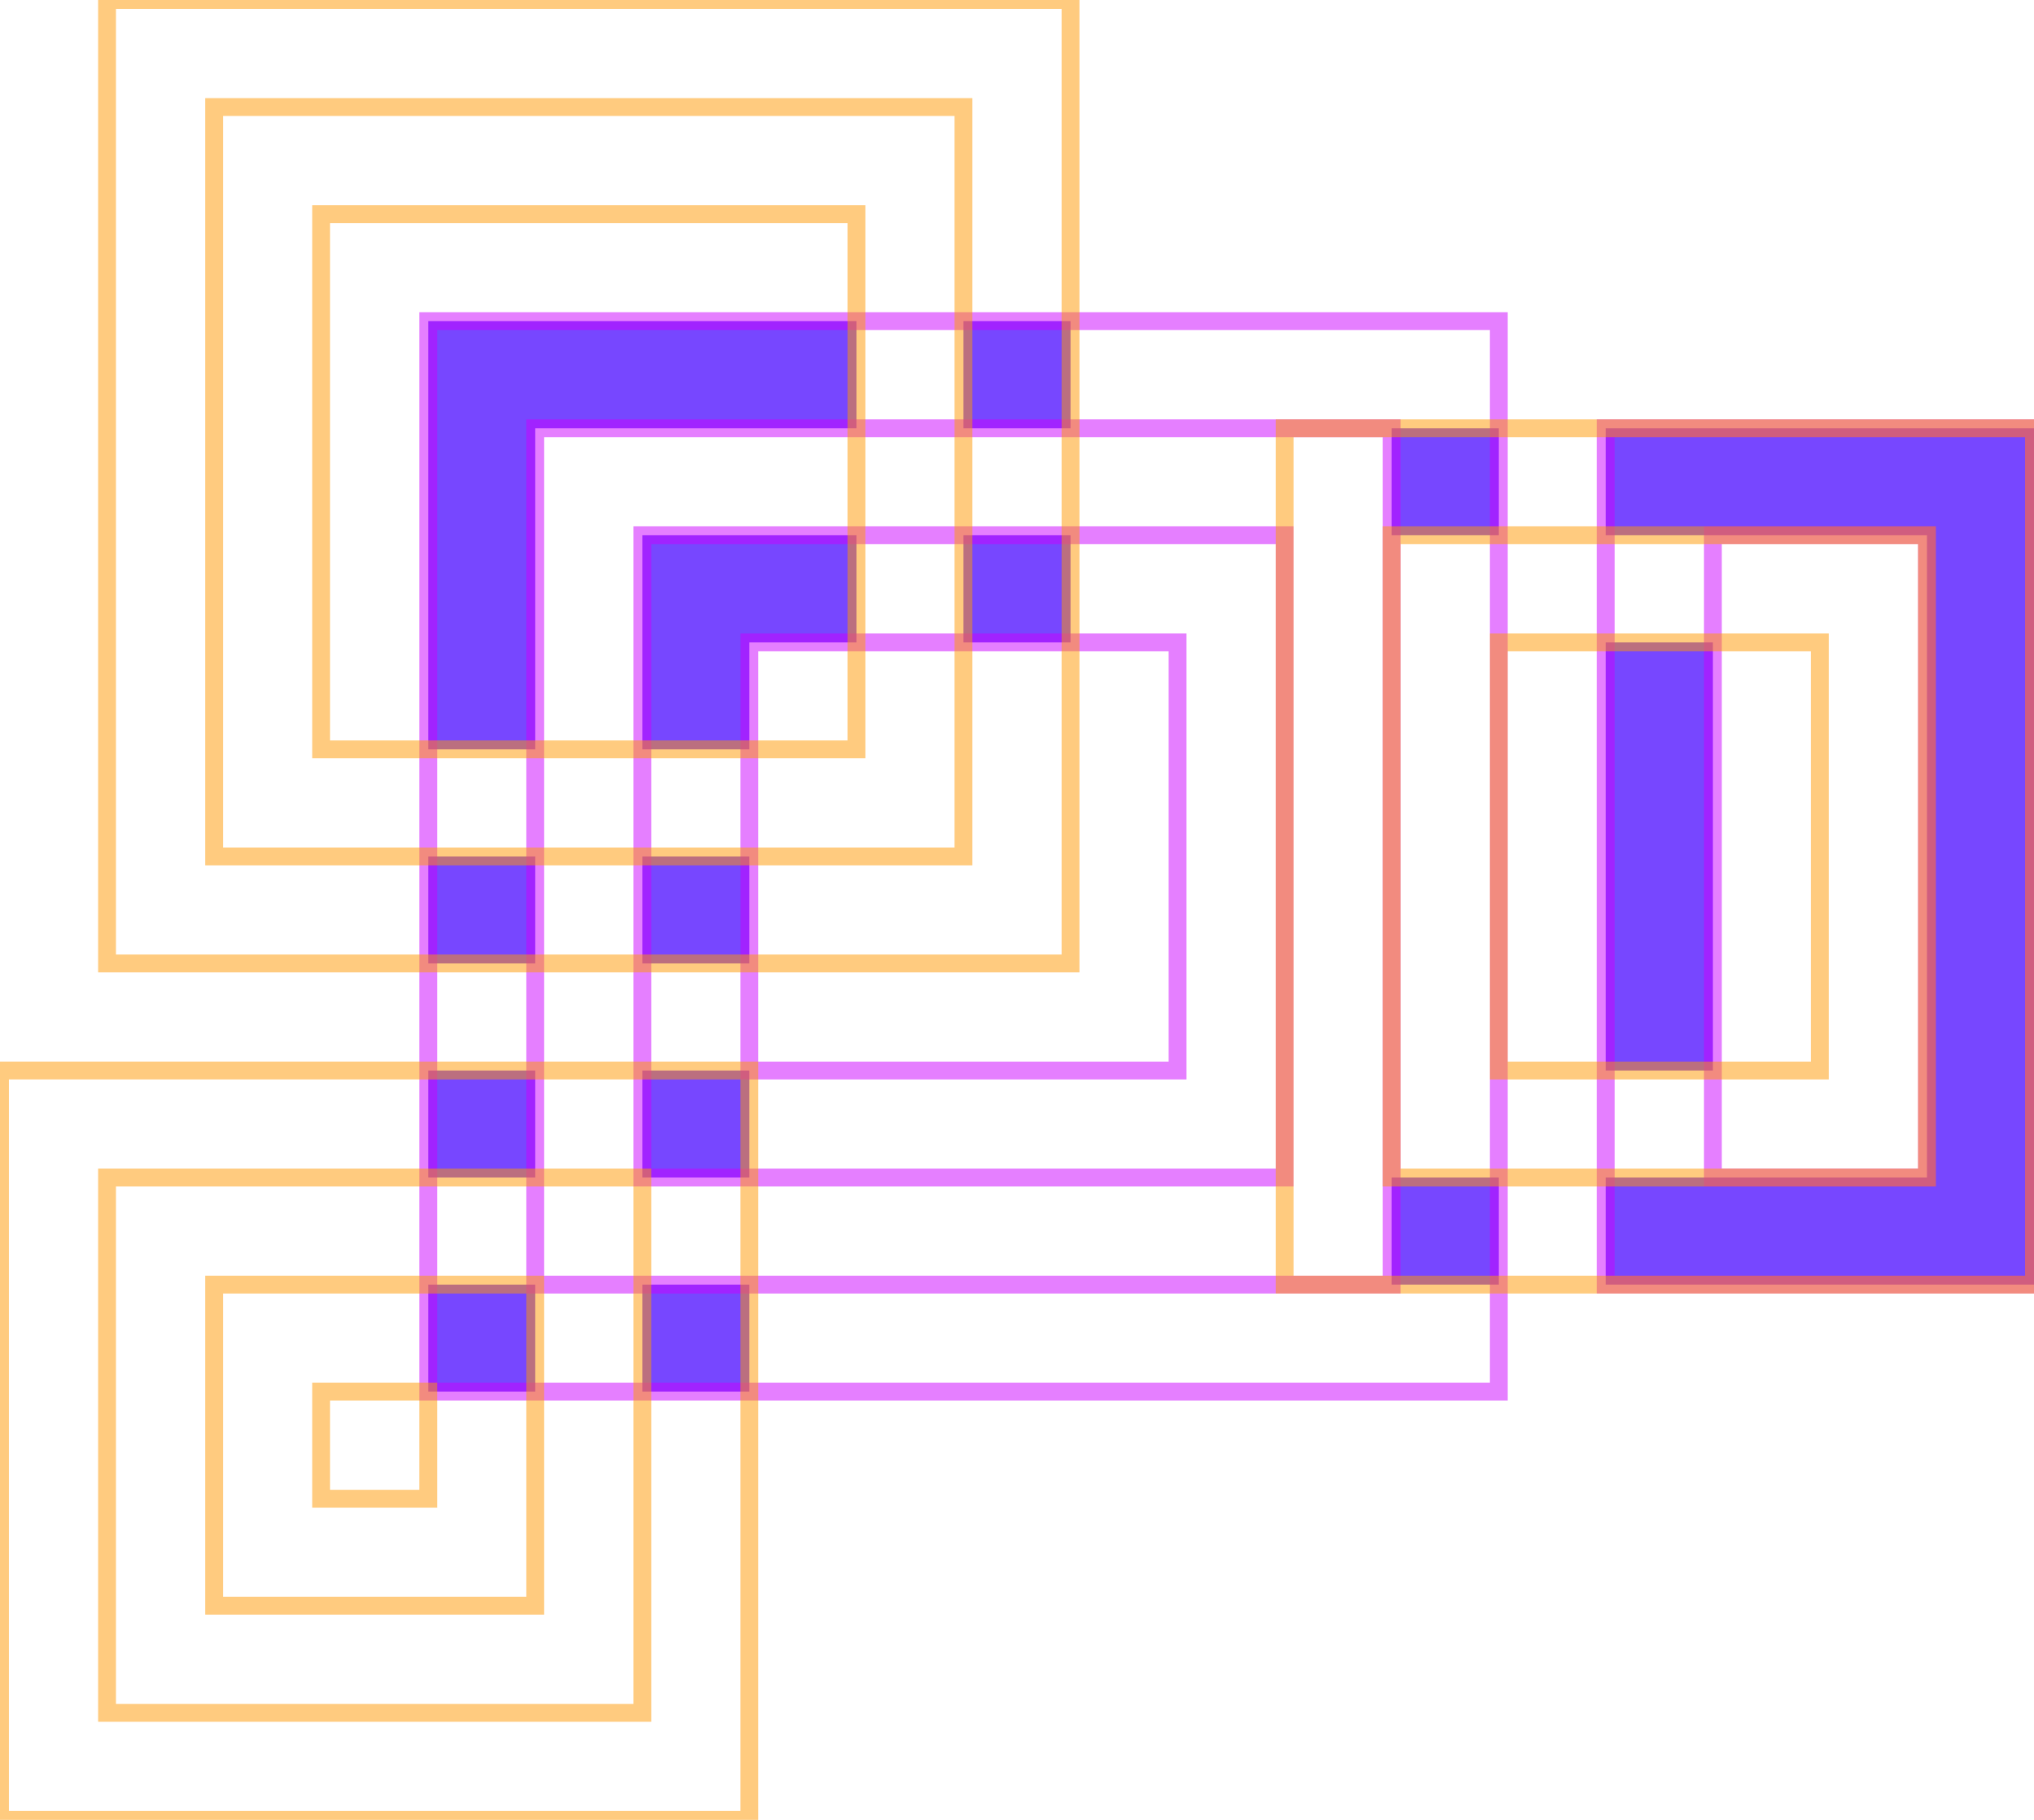
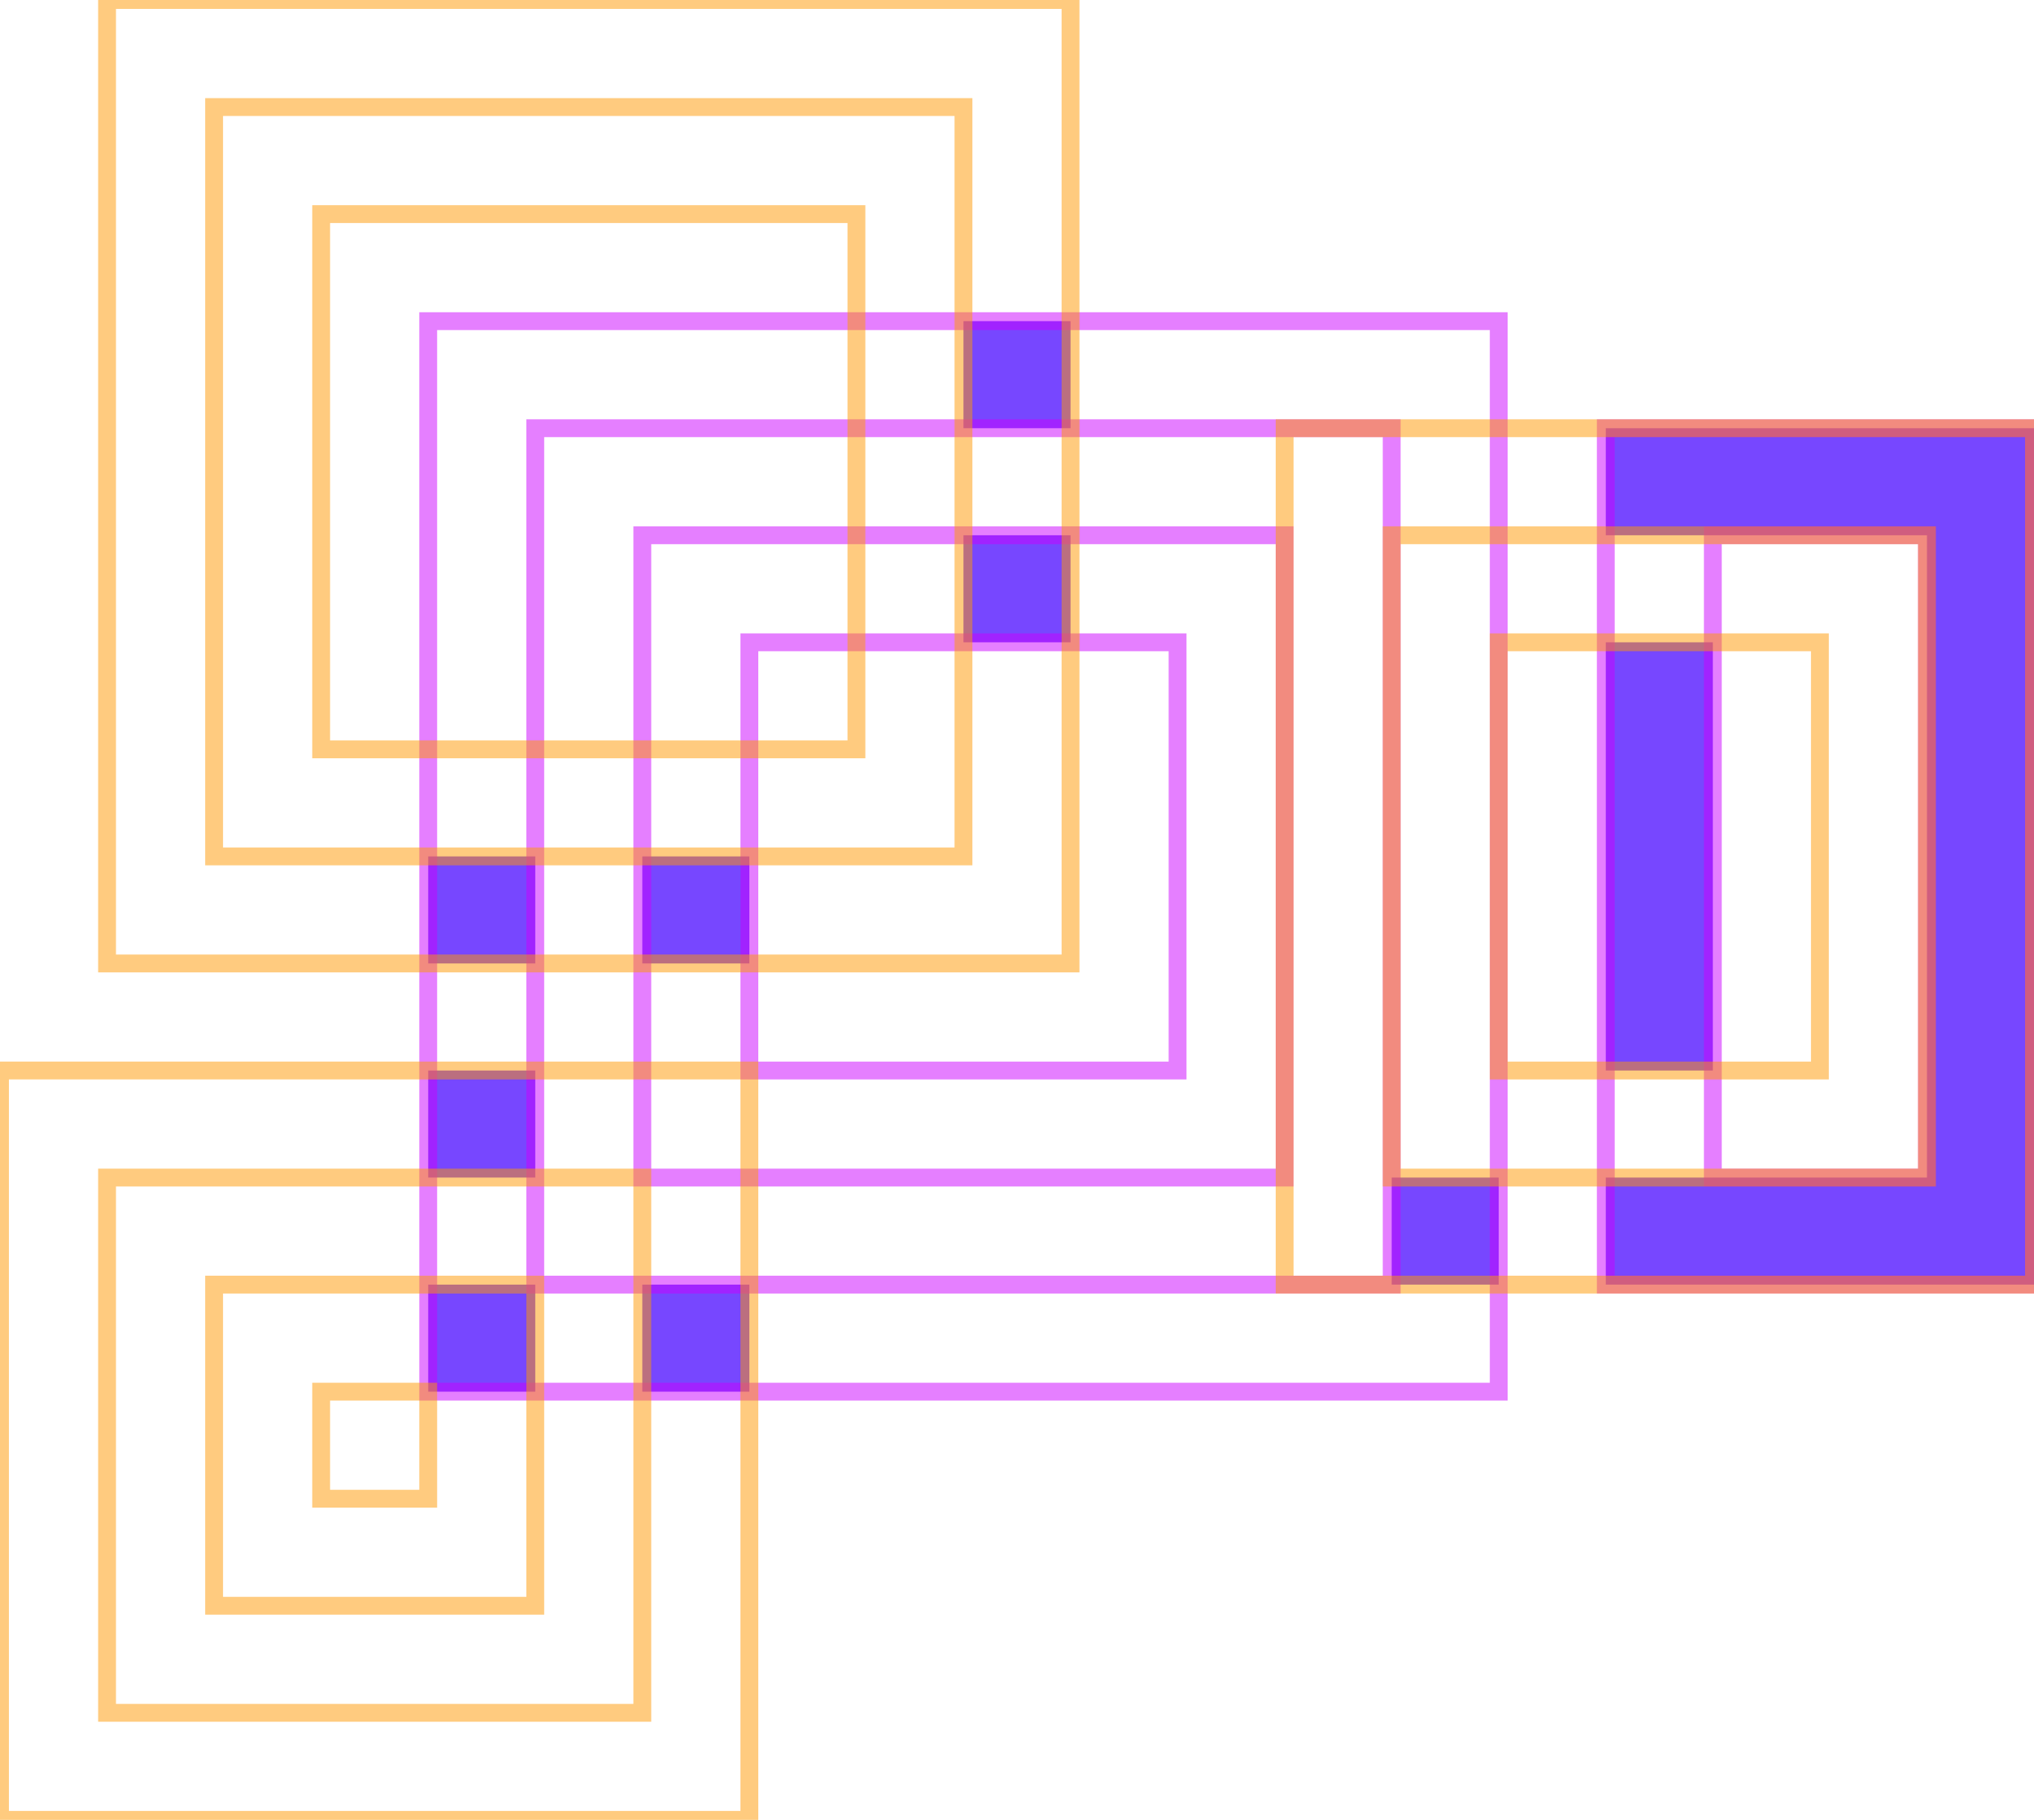
<svg xmlns="http://www.w3.org/2000/svg" width="570" height="510" viewBox="0 0 570 510" fill="none">
  <g clip-path="url(#clip0_30_2)">
-     <path d="M120 90V210H150V120H240V90H120Z" fill="#7747FF" />
    <path d="M300 90V120H270V90H300Z" fill="#7747FF" />
-     <path d="M420 150H390V120H420V150Z" fill="#7747FF" />
    <path d="M420 360H390V330H420V360Z" fill="#7747FF" />
    <path d="M180 390V360H210V390H180Z" fill="#7747FF" />
    <path d="M120 390V360H150V390H120Z" fill="#7747FF" />
    <path d="M120 300H150V330H120V300Z" fill="#7747FF" />
    <path d="M120 240H150V270H120V240Z" fill="#7747FF" />
-     <path d="M180 330H210V300H180V330Z" fill="#7747FF" />
    <path d="M180 240H210V270H180V240Z" fill="#7747FF" />
-     <path d="M180 150H240V180H210V210H180V150Z" fill="#7747FF" />
    <path d="M300 150V180H270V150H300Z" fill="#7747FF" />
    <path d="M450 360H570V120H450V150H540V330H450V360Z" fill="#7747FF" />
    <path d="M450 180H480V300H450V180Z" fill="#7747FF" />
    <path opacity="0.5" d="M120 90H420V390H120V90Z" stroke="#CC00FF" stroke-width="5" />
    <path opacity="0.5" d="M150 120H390V360H150V120Z" stroke="#CC00FF" stroke-width="5" />
    <path opacity="0.5" d="M180 330V150H360V330H180Z" stroke="#CC00FF" stroke-width="5" />
    <path opacity="0.5" d="M330 300V180H210V300H330Z" stroke="#CC00FF" stroke-width="5" />
    <path opacity="0.5" d="M570 120V360H450V120H570Z" stroke="#CC00FF" stroke-width="5" />
    <path opacity="0.5" d="M480 150V330H540V150H480Z" stroke="#CC00FF" stroke-width="5" />
    <path opacity="0.5" d="M240 210V60H90V210H240Z" stroke="#FF9900" stroke-width="5" />
    <path opacity="0.5" d="M270 240H60V30H270V240Z" stroke="#FF9900" stroke-width="5" />
    <path opacity="0.5" d="M300 270H30V0H300V270Z" stroke="#FF9900" stroke-width="5" />
    <path opacity="0.5" d="M210 300H0V510H210V300Z" stroke="#FF9900" stroke-width="5" />
    <path opacity="0.5" d="M180 330H30V480H180V330Z" stroke="#FF9900" stroke-width="5" />
    <path opacity="0.5" d="M150 360H60V450H150V360Z" stroke="#FF9900" stroke-width="5" />
    <path opacity="0.5" d="M120 390H90V420H120V390Z" stroke="#FF9900" stroke-width="5" />
    <path opacity="0.5" d="M360 120V360H570V120H360Z" stroke="#FF9900" stroke-width="5" />
    <path opacity="0.5" d="M390 150V330H540V150H390Z" stroke="#FF9900" stroke-width="5" />
    <path opacity="0.5" d="M510 180V300H420V180H510Z" stroke="#FF9900" stroke-width="5" />
  </g>
  <defs>
    <clipPath id="clip0_30_2">
      <rect width="570" height="510" fill="white" />
    </clipPath>
  </defs>
</svg>